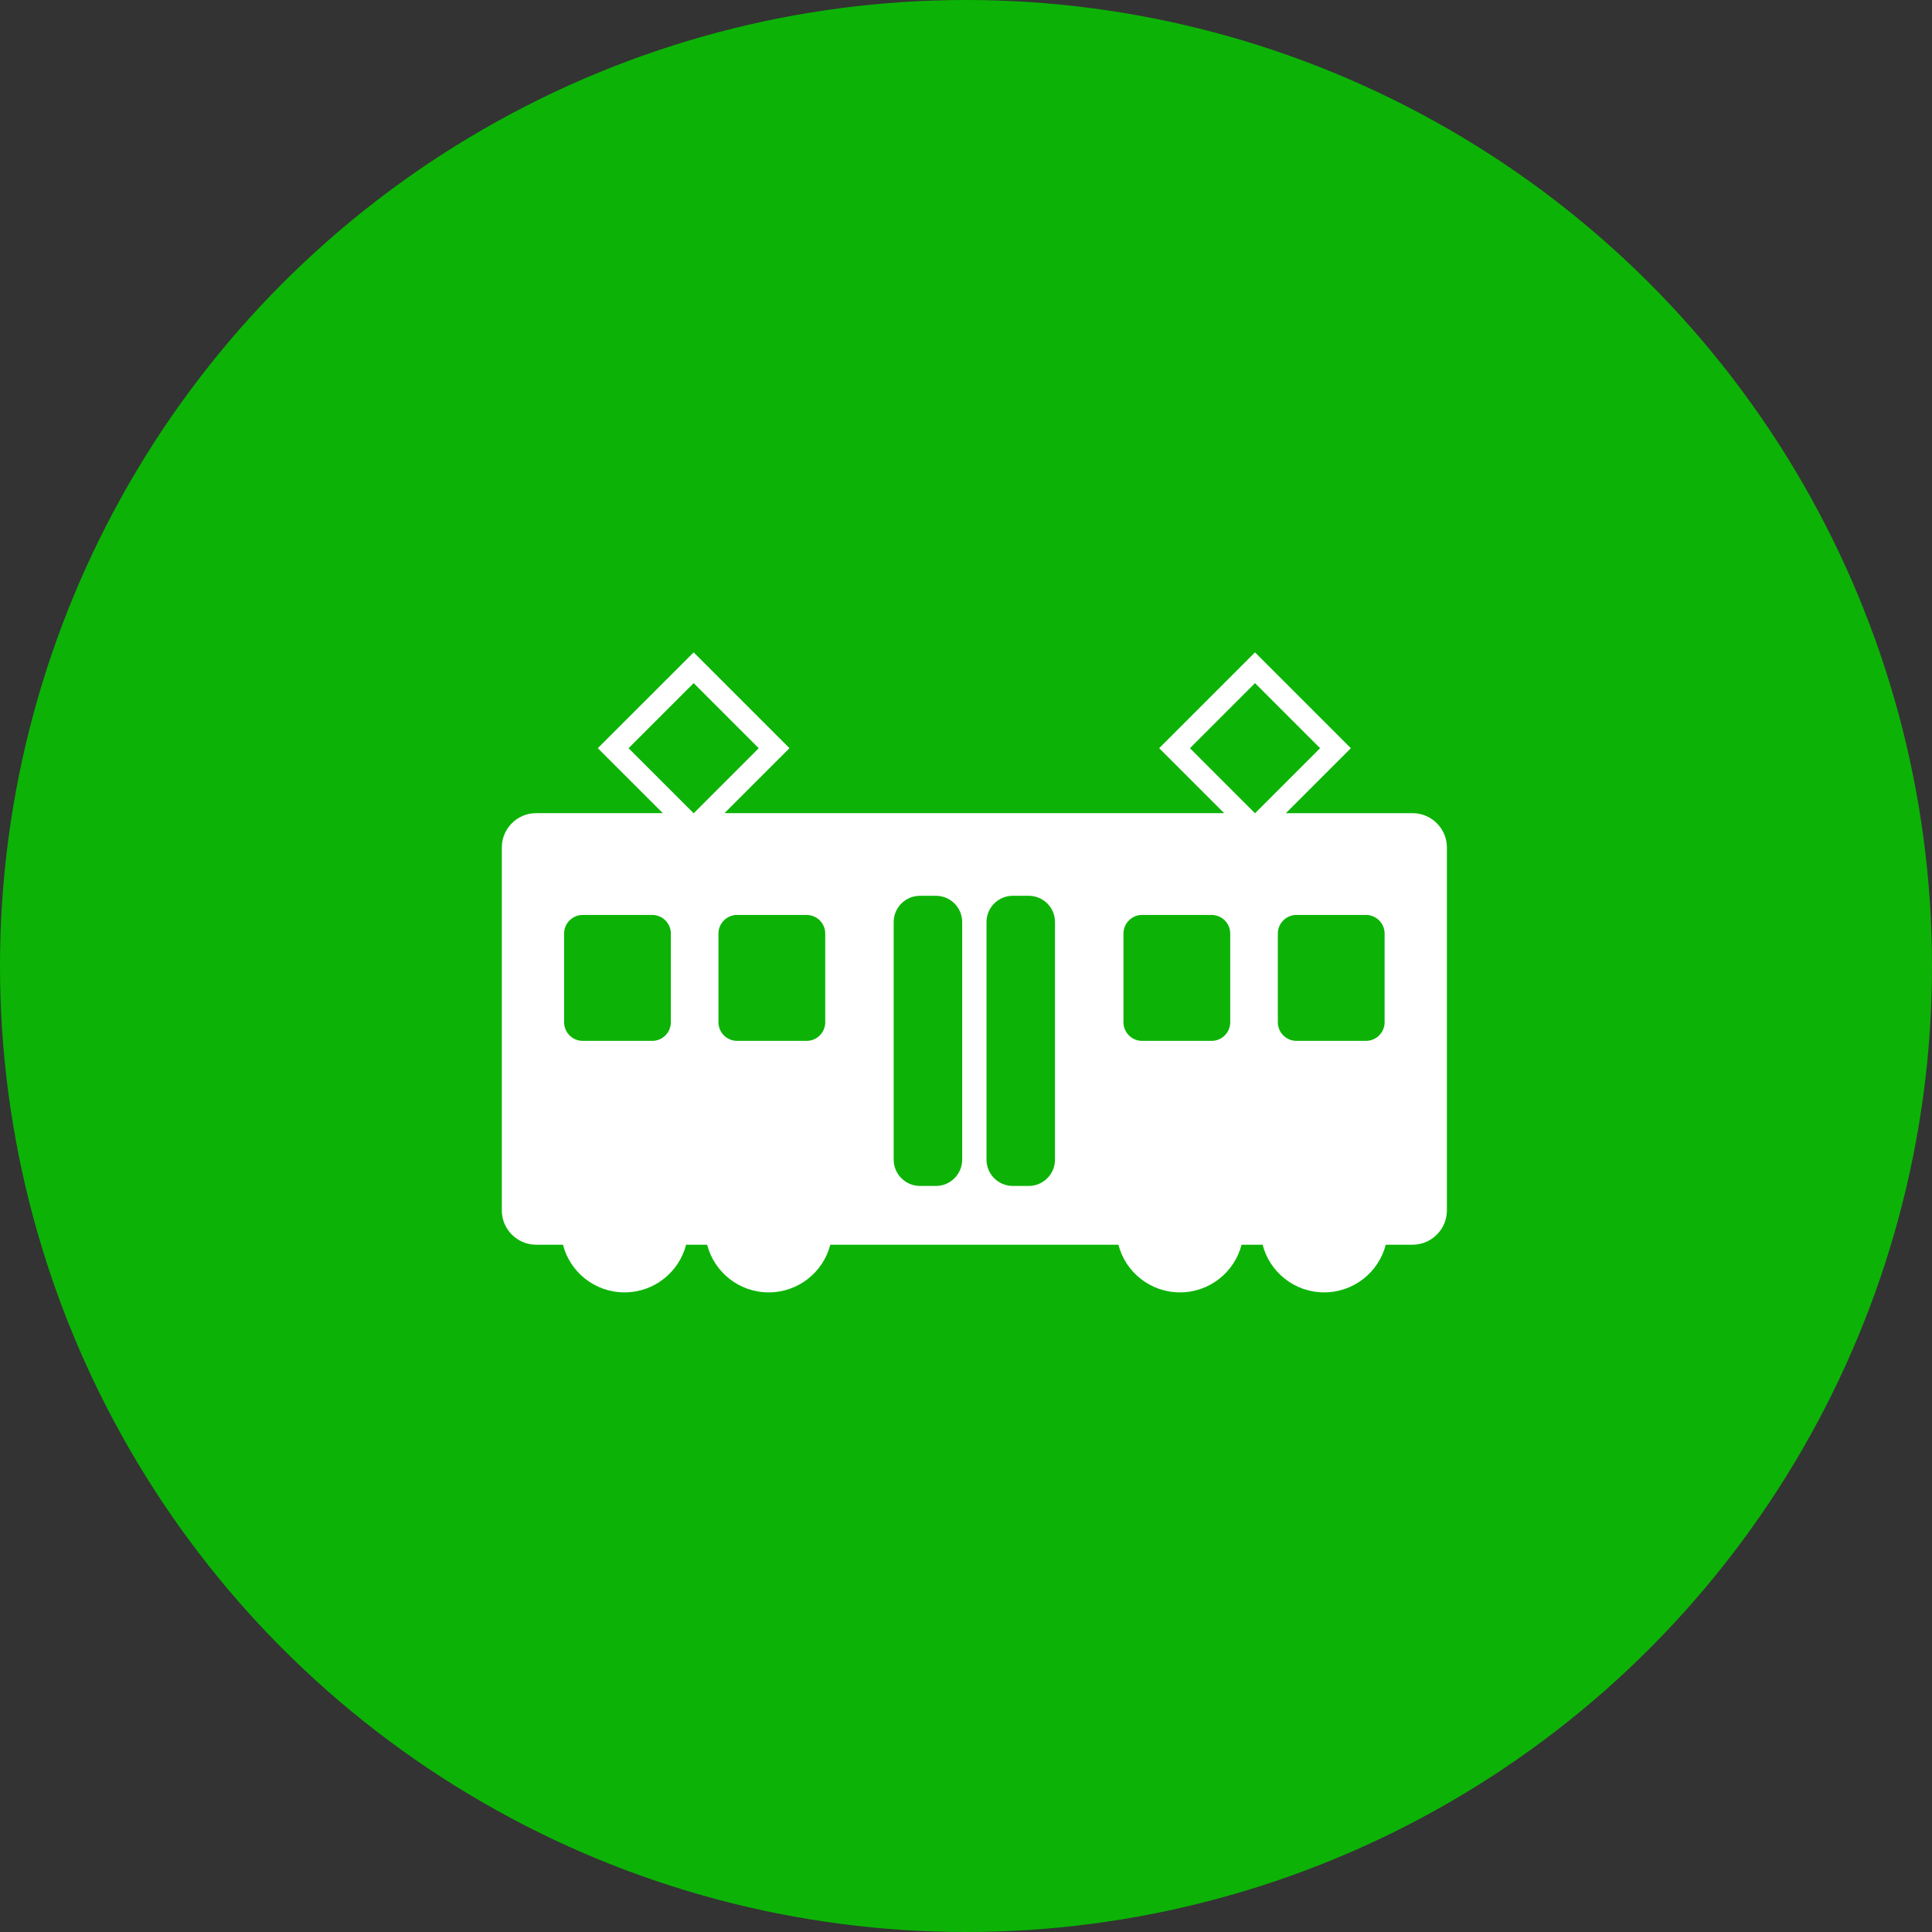
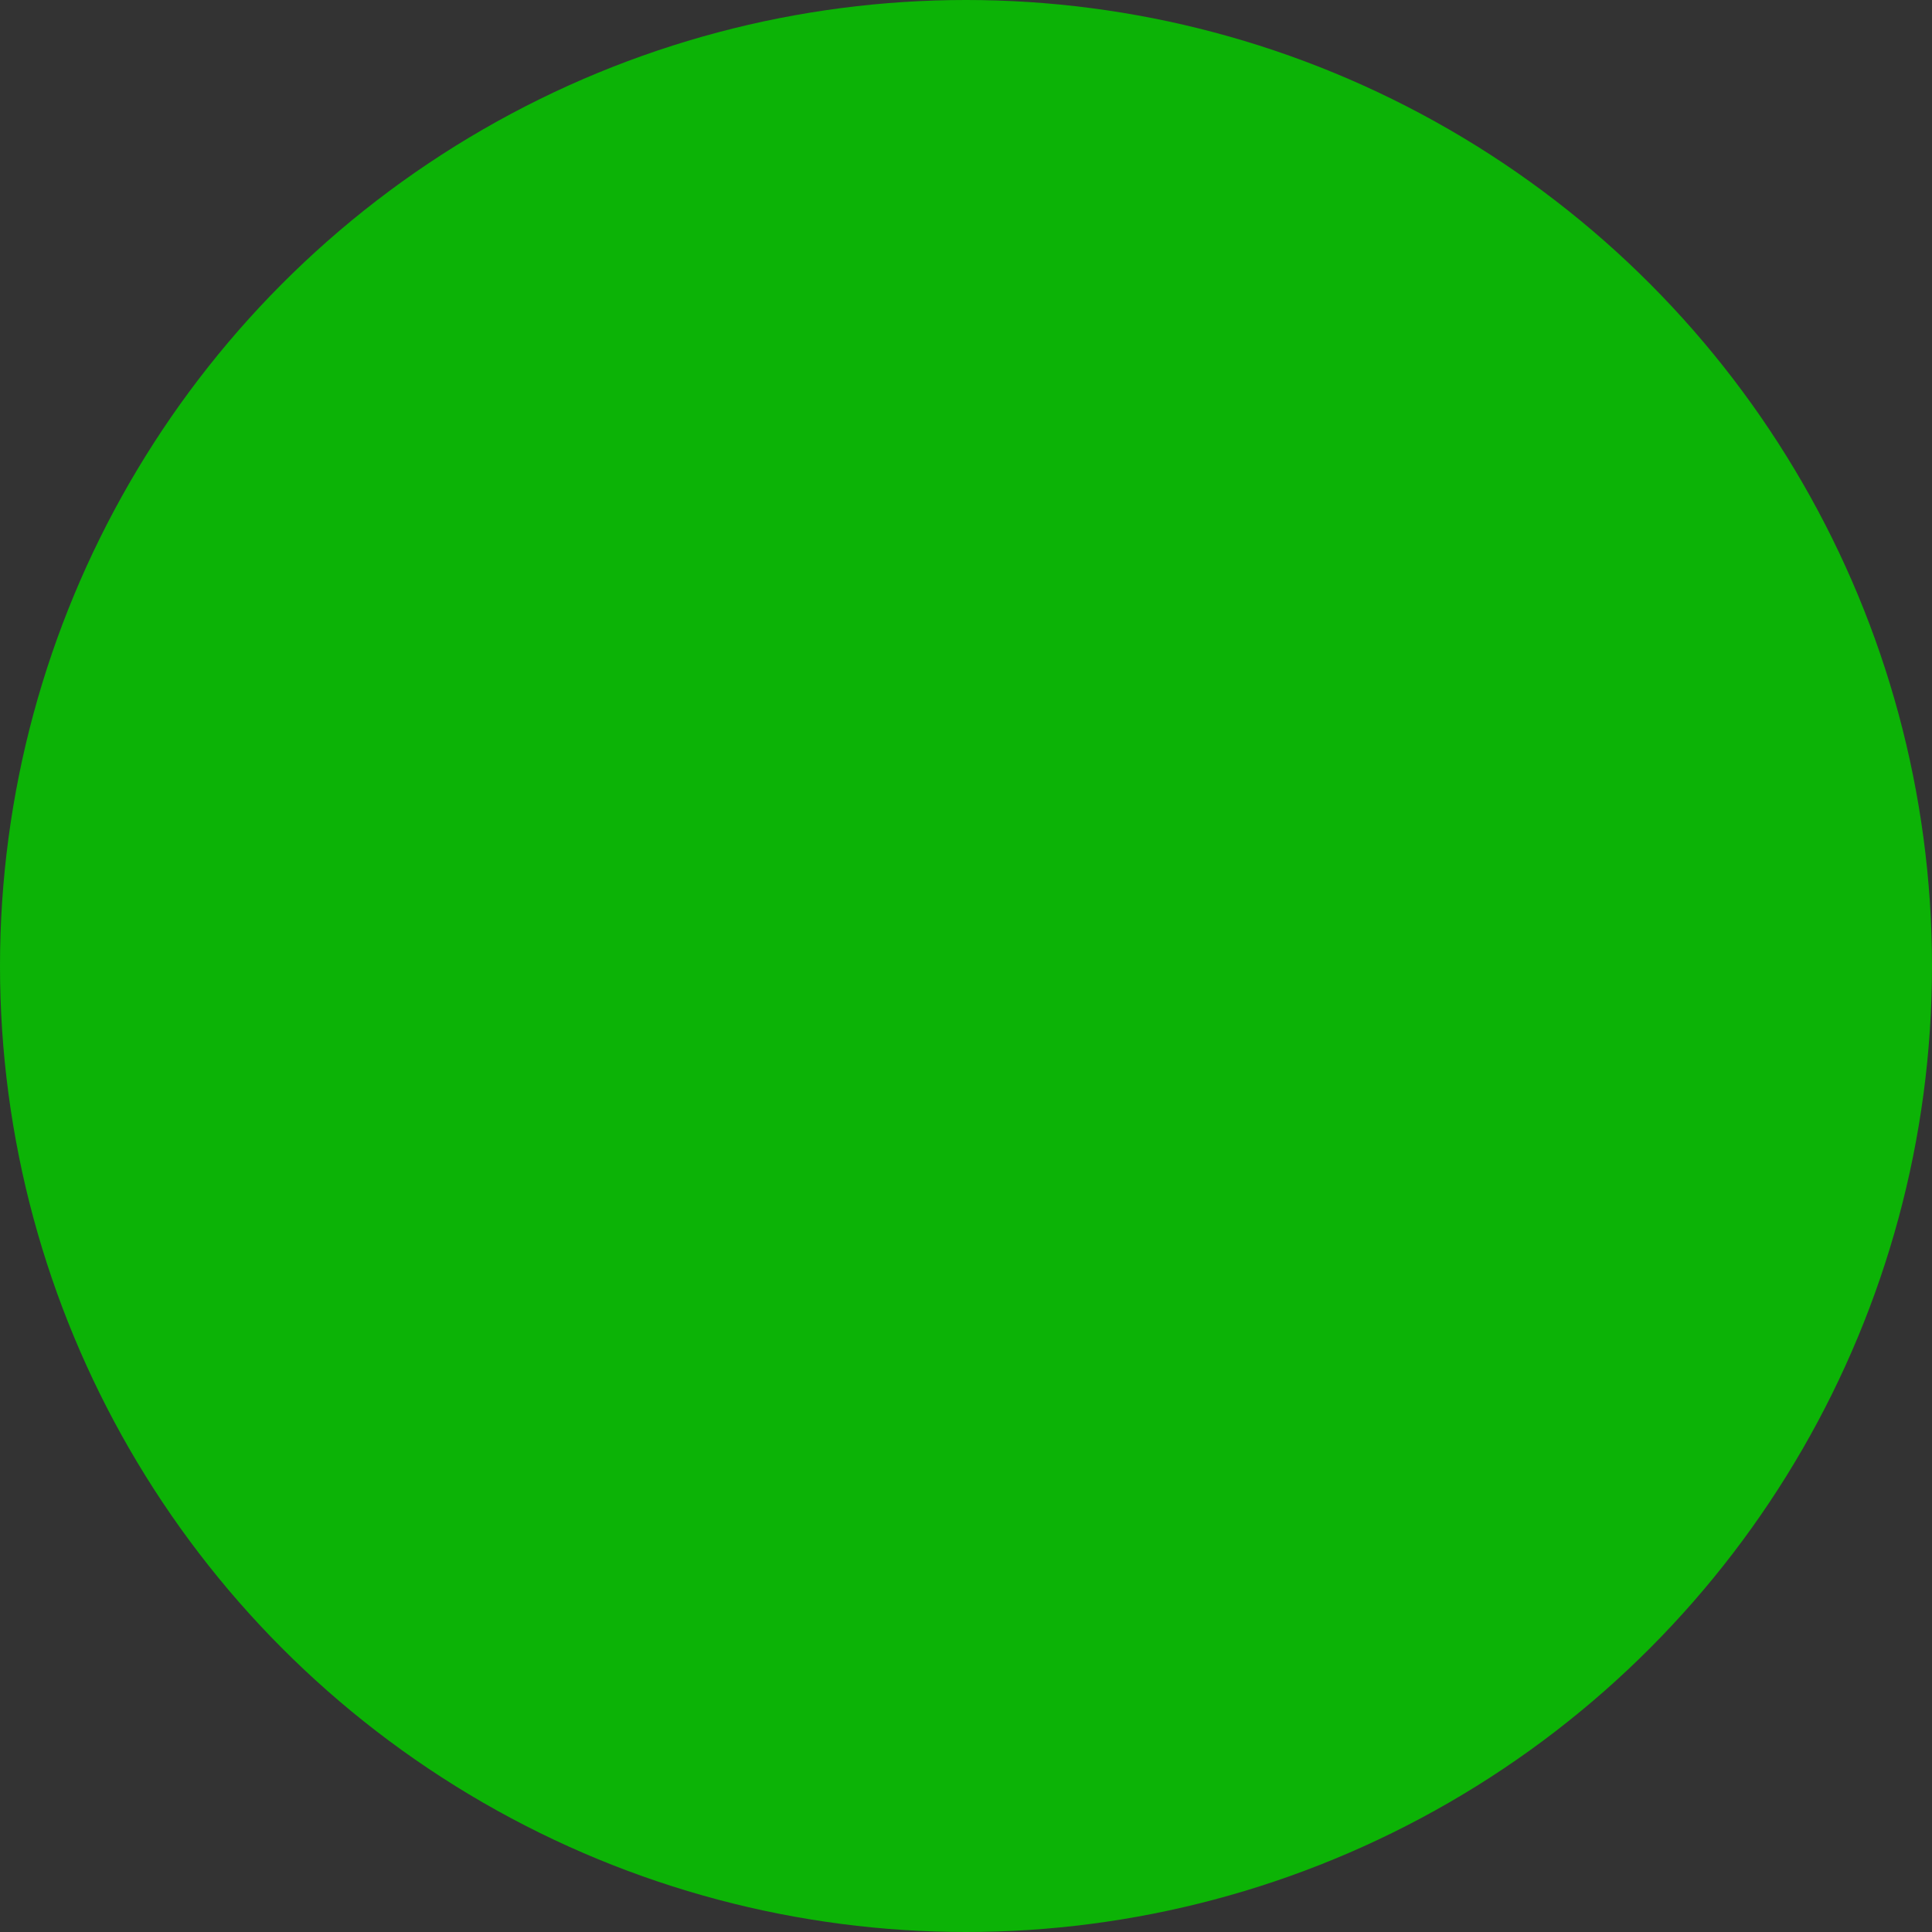
<svg xmlns="http://www.w3.org/2000/svg" width="77" height="77" viewBox="0 0 77 77" fill="none">
  <rect x="0" y="0" width="77" height="77" fill="#333333" stroke="none" />
  <circle cx="38.5" cy="38.5" r="38.5" fill="#0CB306" />
-   <path d="M56.299 32.409H51.248L53.838 29.82L50.018 26L46.199 29.819L48.788 32.408H28.875L31.465 29.819L27.646 26L23.826 29.819L26.416 32.408H21.366C20.614 32.408 20 33.023 20 33.774V48.242C20 48.993 20.614 49.608 21.366 49.608H22.436C22.718 50.701 23.709 51.508 24.89 51.508C26.072 51.508 27.063 50.701 27.345 49.608H28.183C28.464 50.701 29.456 51.508 30.637 51.508C31.818 51.508 32.81 50.701 33.092 49.608H44.574C44.855 50.701 45.847 51.508 47.028 51.508C48.209 51.508 49.201 50.701 49.483 49.608H50.321C50.602 50.701 51.594 51.508 52.775 51.508C53.956 51.508 54.948 50.701 55.23 49.608H56.3C57.051 49.608 57.666 48.993 57.666 48.242V33.775C57.666 33.023 57.051 32.409 56.3 32.409H56.299ZM26.737 40.742C26.737 41.15 26.404 41.484 25.996 41.484H23.223C22.815 41.484 22.482 41.15 22.482 40.742V37.206C22.482 36.799 22.815 36.465 23.223 36.465H25.996C26.404 36.465 26.737 36.799 26.737 37.206V40.742ZM27.649 32.409H27.642L25.052 29.82L27.646 27.226L30.239 29.82L27.65 32.409H27.649ZM32.89 40.742C32.89 41.15 32.557 41.484 32.149 41.484H29.376C28.968 41.484 28.634 41.15 28.634 40.742V37.206C28.634 36.799 28.968 36.465 29.376 36.465H32.149C32.557 36.465 32.89 36.799 32.89 37.206V40.742ZM38.348 46.22C38.348 46.795 37.878 47.266 37.303 47.266H36.663C36.088 47.266 35.618 46.795 35.618 46.22V36.747C35.618 36.172 36.088 35.702 36.663 35.702H37.303C37.878 35.702 38.348 36.172 38.348 36.747V46.22ZM42.047 46.22C42.047 46.795 41.577 47.266 41.001 47.266H40.362C39.787 47.266 39.317 46.795 39.317 46.22V36.747C39.317 36.172 39.787 35.702 40.362 35.702H41.001C41.577 35.702 42.047 36.172 42.047 36.747V46.22ZM49.031 40.742C49.031 41.15 48.698 41.484 48.29 41.484H45.516C45.109 41.484 44.775 41.15 44.775 40.742V37.206C44.775 36.799 45.109 36.465 45.516 36.465H48.29C48.698 36.465 49.031 36.799 49.031 37.206V40.742ZM50.022 32.409H50.015L47.426 29.82L50.019 27.226L52.612 29.82L50.023 32.409H50.022ZM55.184 40.742C55.184 41.15 54.85 41.484 54.442 41.484H51.669C51.261 41.484 50.928 41.15 50.928 40.742V37.206C50.928 36.799 51.261 36.465 51.669 36.465H54.442C54.85 36.465 55.184 36.799 55.184 37.206V40.742Z" fill="white" />
</svg>